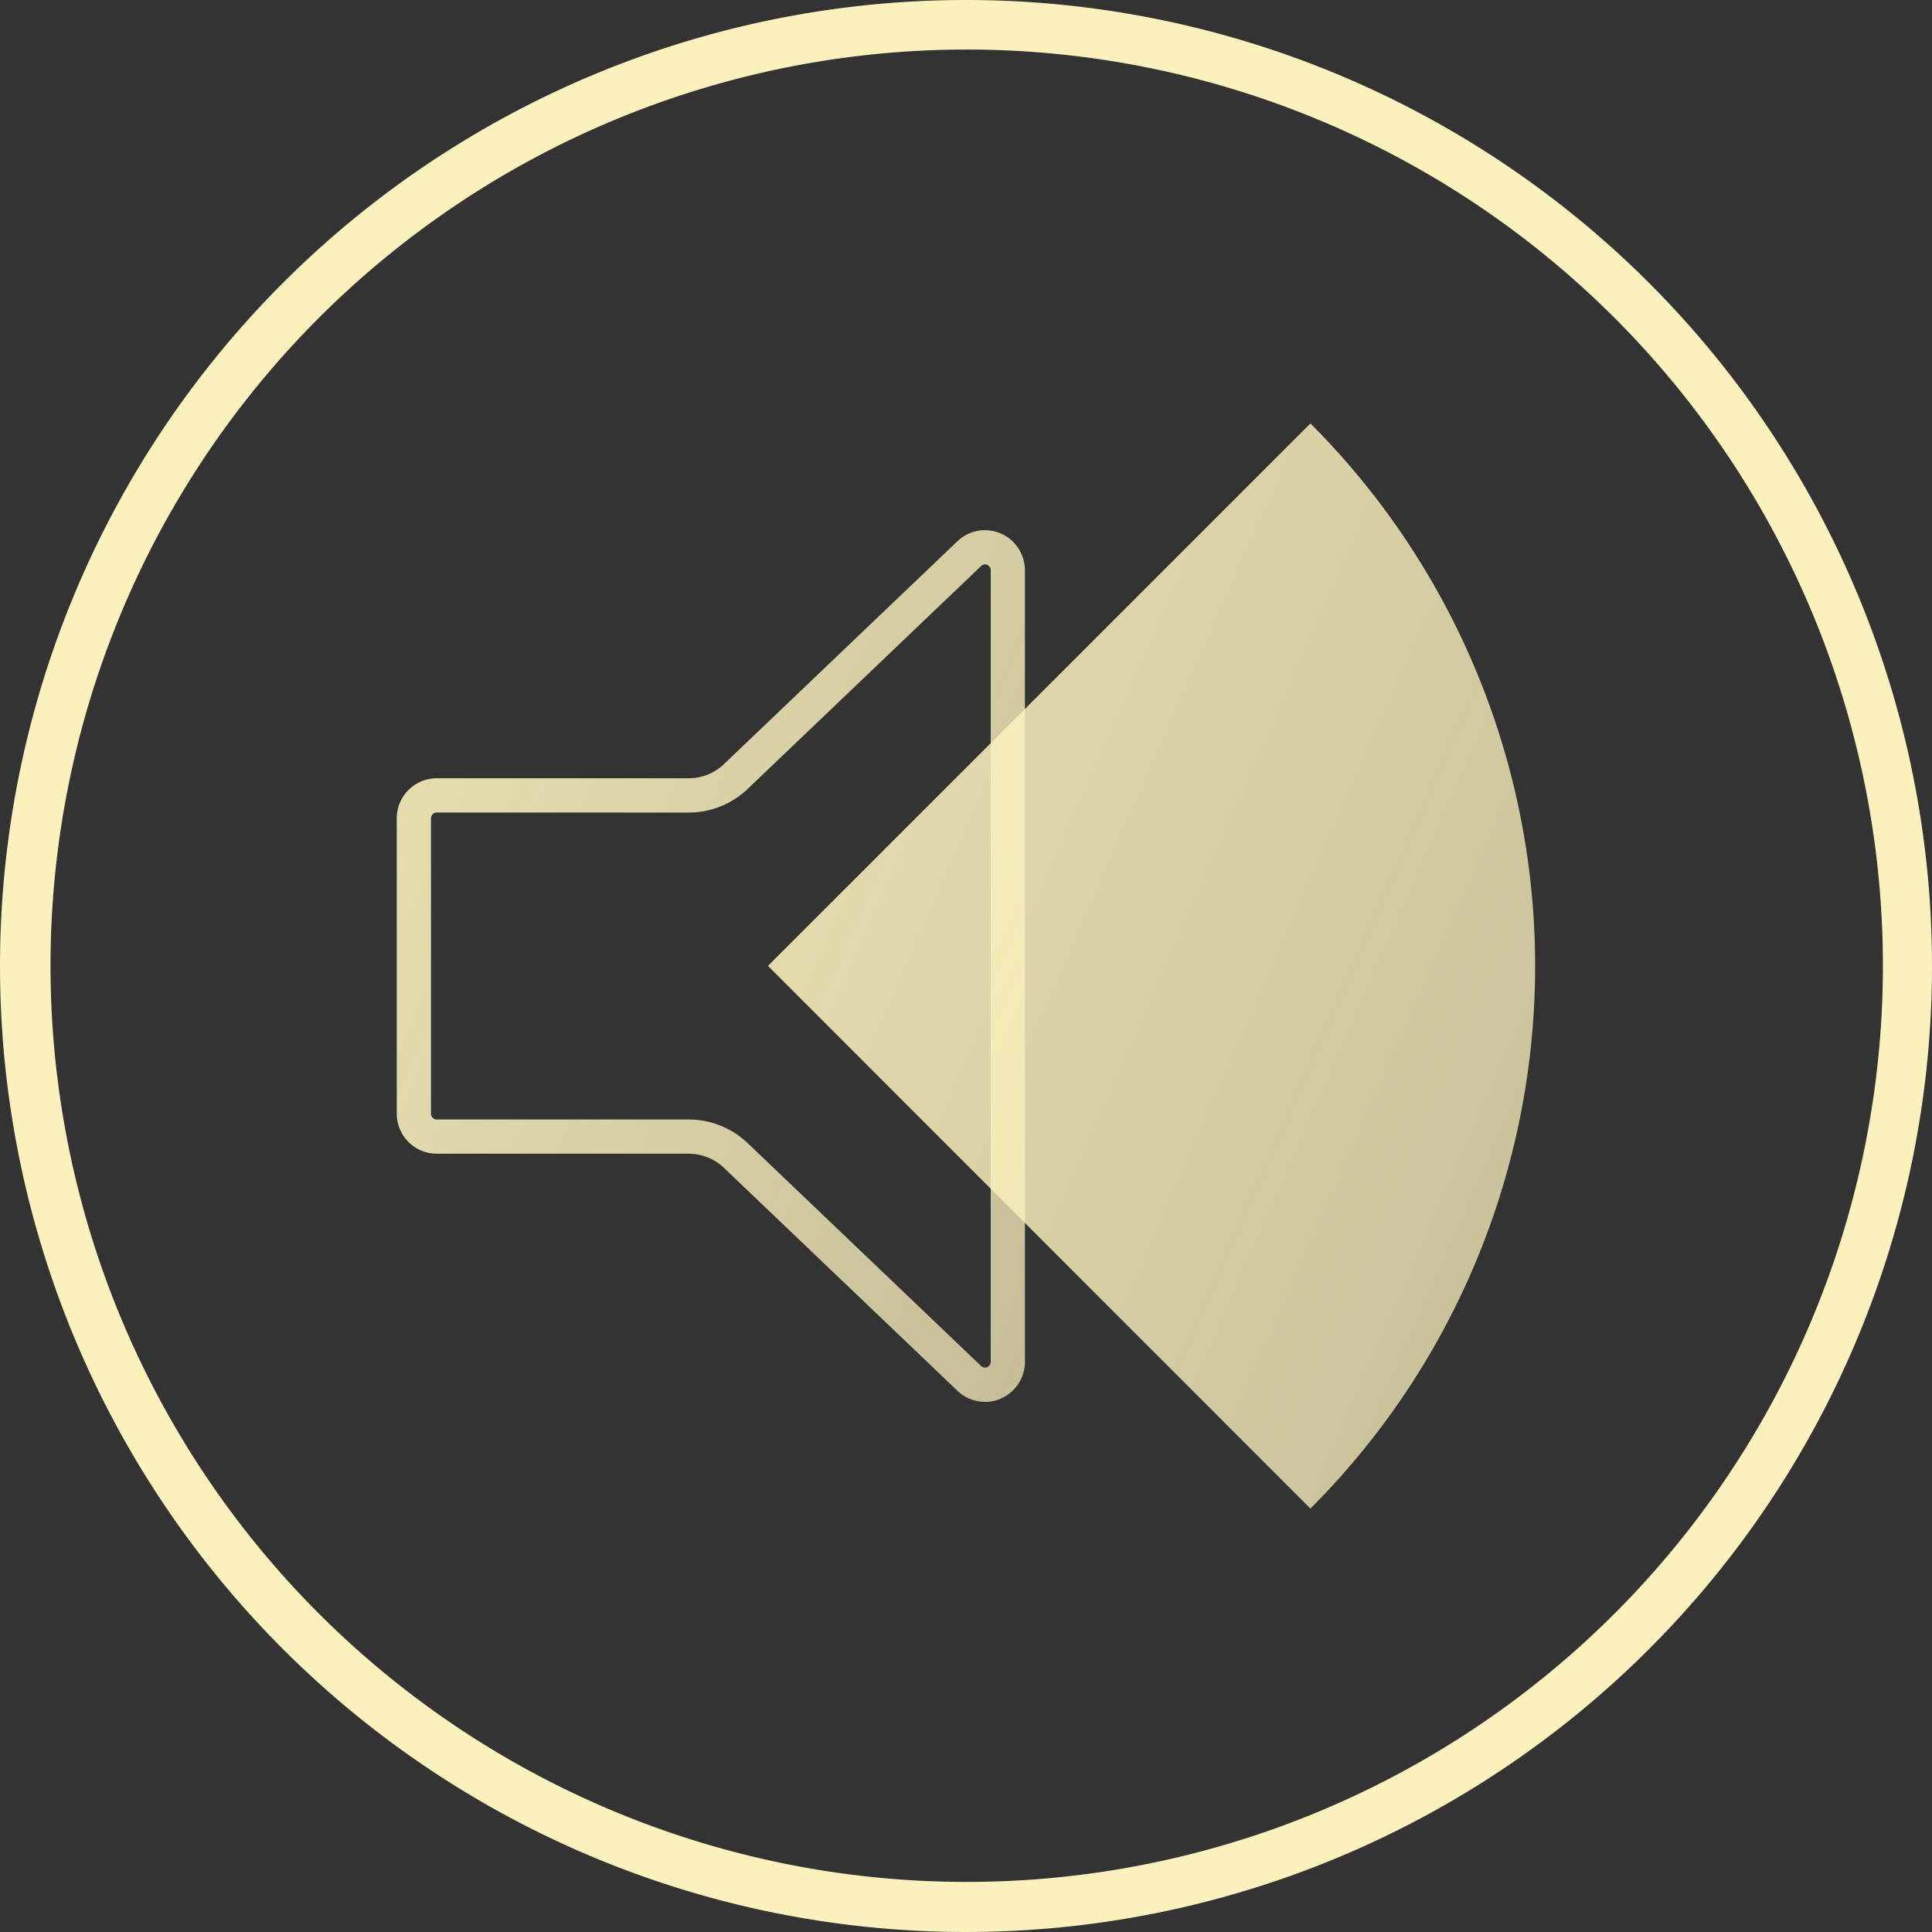
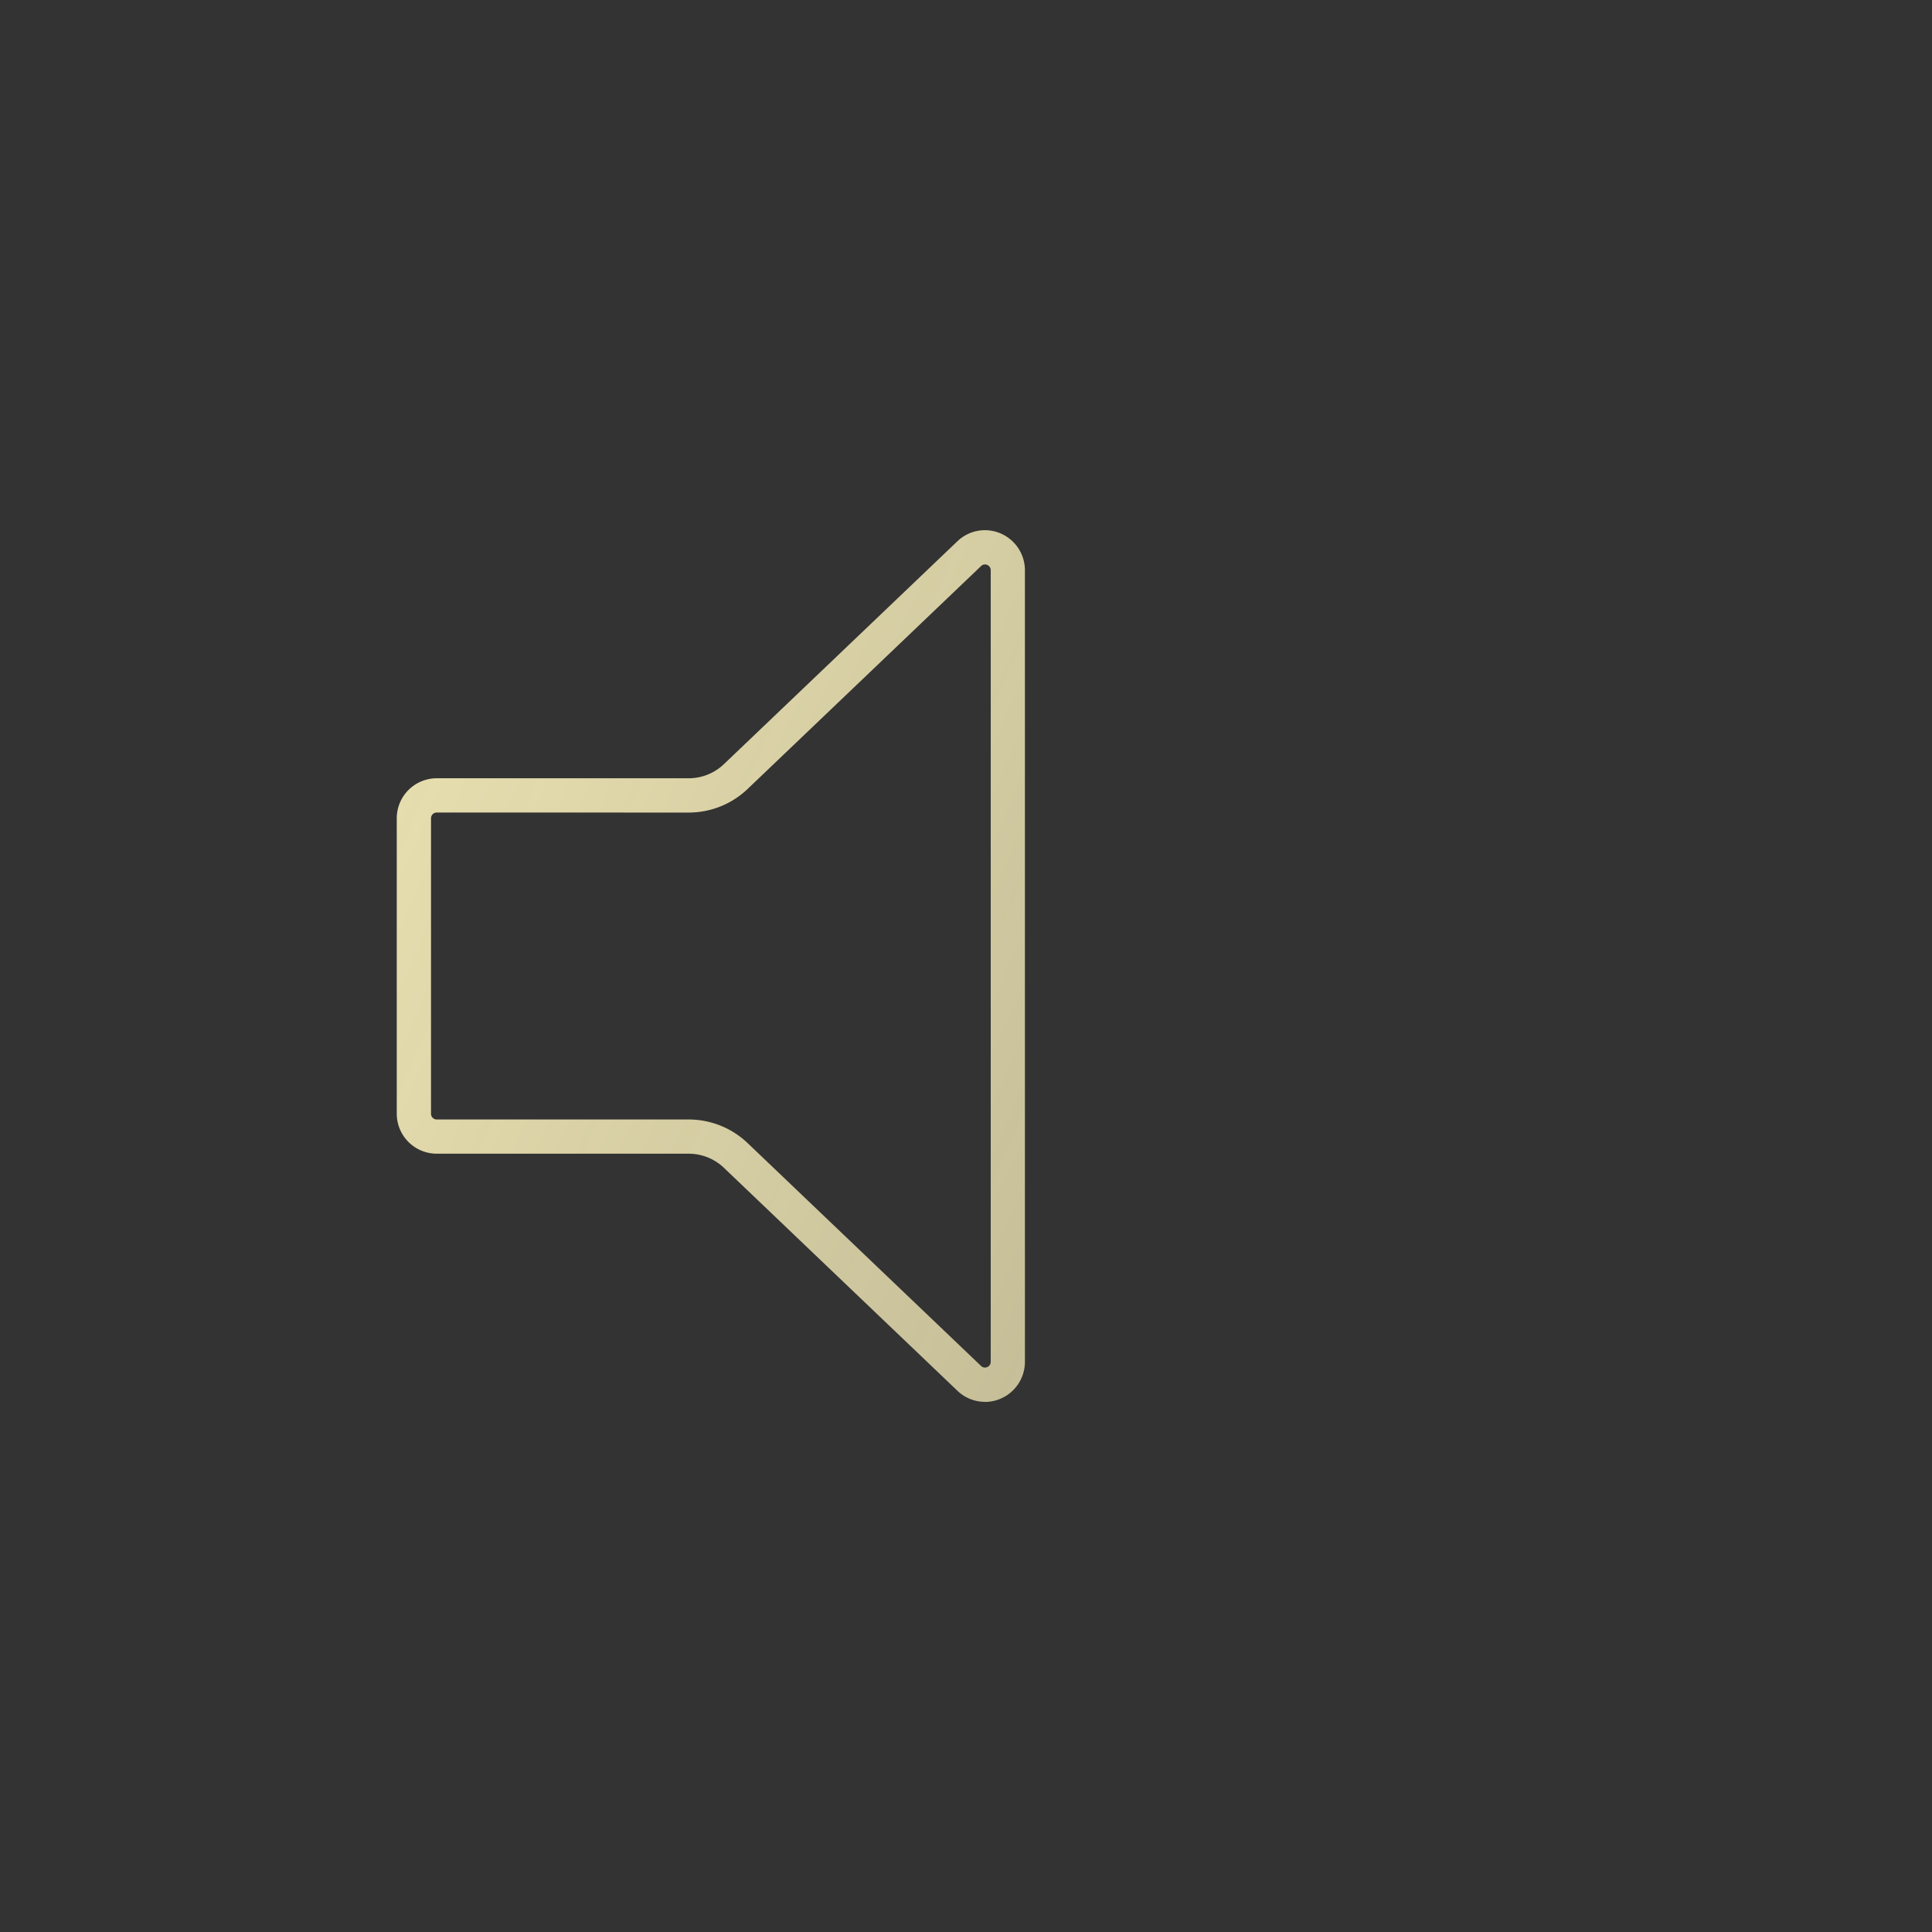
<svg xmlns="http://www.w3.org/2000/svg" width="78" height="78" viewBox="0 0 78 78">
  <rect x="0" y="0" width="78" height="78" fill="#333333" stroke="none" />
  <defs>
    <linearGradient id="linear-gradient" x1="-0.629" y1="-0.113" x2="1.23" y2="1.035" gradientUnits="objectBoundingBox">
      <stop offset="0" stop-color="#fbf1bd" />
      <stop offset="1" stop-color="#fbf1bd" stop-opacity="0.702" />
    </linearGradient>
  </defs>
  <g id="组_61018" data-name="组 61018" transform="translate(9181.749 1221.154)">
    <g id="组_60866" data-name="组 60866" transform="translate(-9182.749 -1222.154)">
      <g id="组_61136" data-name="组 61136" transform="translate(-0.232 1.846)">
-         <path id="椭圆_5530" data-name="椭圆 5530" d="M39,2A36.989,36.989,0,1,0,53.4,4.906,37.01,37.01,0,0,0,39,2m0-2A39,39,0,1,1,0,39,39,39,0,0,1,39,0Z" transform="translate(1.232 -0.846)" fill="#fbf1bd" />
-         <path id="路径_54586" data-name="路径 54586" d="M56.4,60.058a30.977,30.977,0,0,0,0-43.808l-21.9,21.9Z" transform="translate(-2.263)" fill="url(#linear-gradient)" />
        <path id="路径_54587" data-name="路径 54587" d="M41.992,56.113a1.6,1.6,0,0,1-1.107-.448L31.464,46.67a2.066,2.066,0,0,0-1.433-.575H19.864a1.616,1.616,0,0,1-1.614-1.614V32.552a1.616,1.616,0,0,1,1.614-1.614H30.031a2.066,2.066,0,0,0,1.433-.575l9.42-8.993a1.6,1.6,0,0,1,1.107-.448,1.62,1.62,0,0,1,1.62,1.616V54.5a1.62,1.62,0,0,1-1.62,1.617ZM19.864,32.321a.231.231,0,0,0-.231.231V44.483a.231.231,0,0,0,.231.231H30.031a3.444,3.444,0,0,1,2.389.957l9.42,8.993a.215.215,0,0,0,.153.065.231.231,0,0,0,.237-.232V22.538a.231.231,0,0,0-.237-.232.215.215,0,0,0-.153.065l-9.42,8.994a3.444,3.444,0,0,1-2.388.957Z" transform="translate(-1 -0.363)" fill="url(#linear-gradient)" />
      </g>
    </g>
  </g>
</svg>